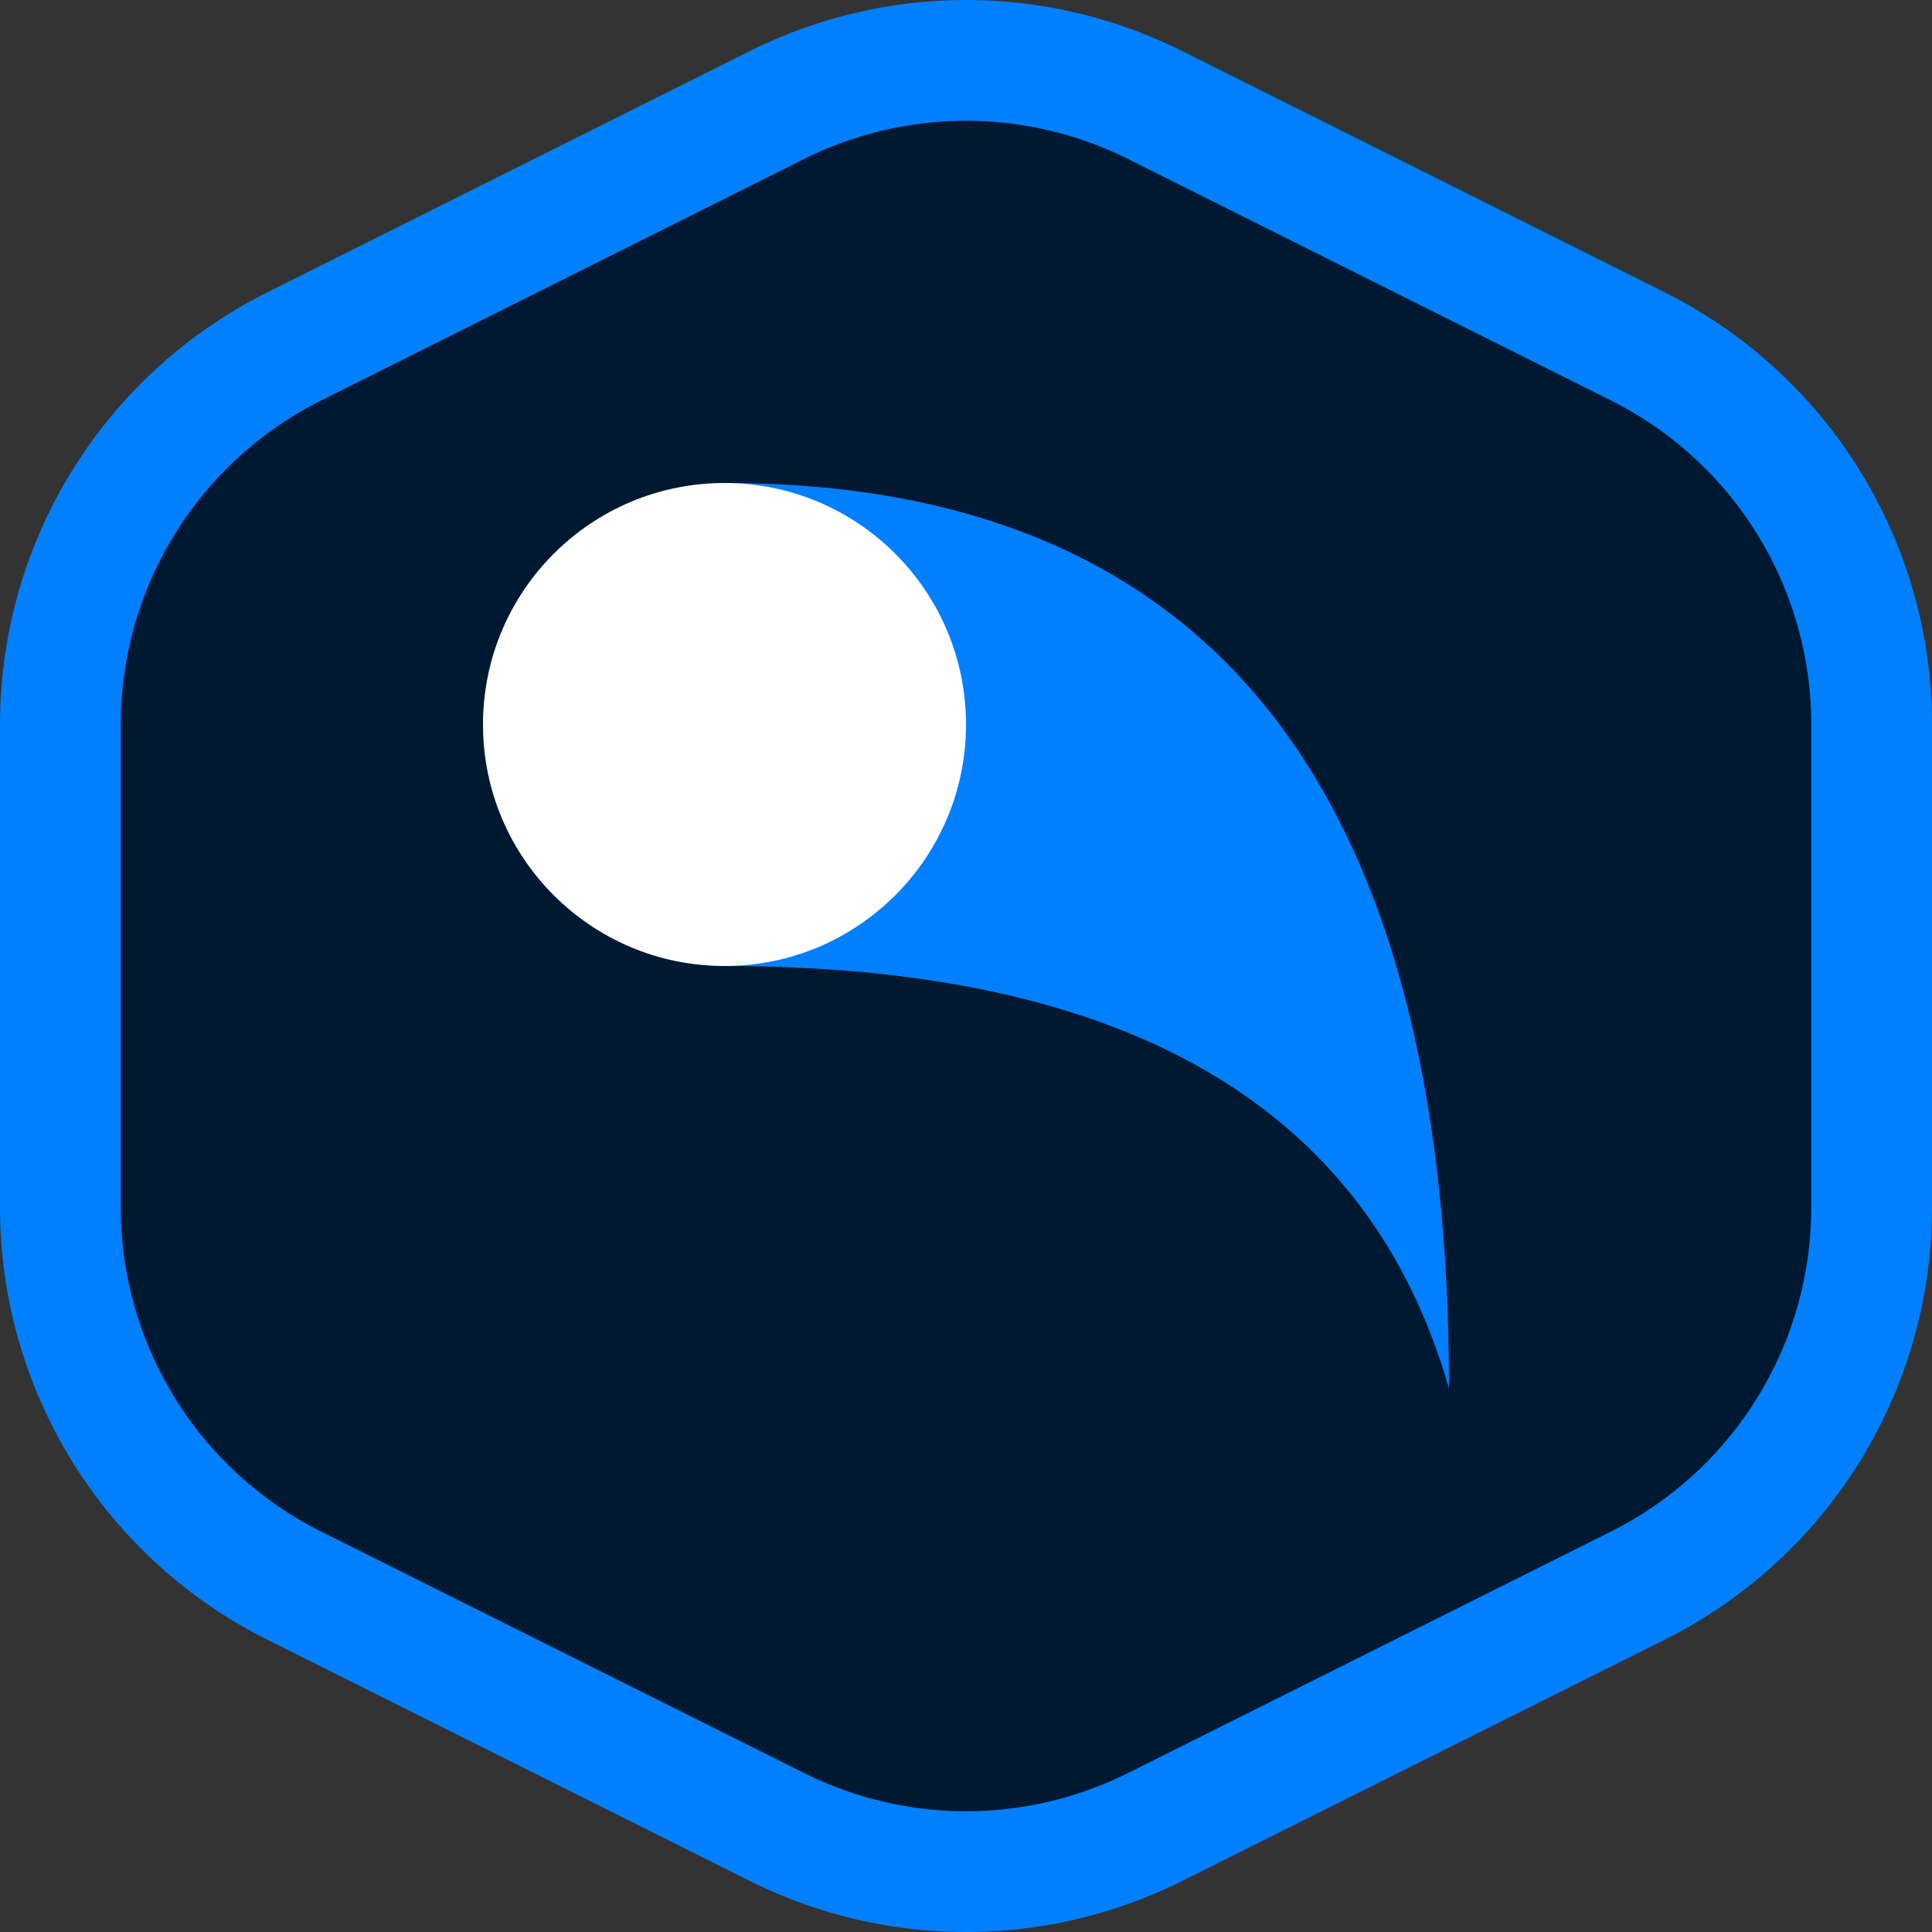
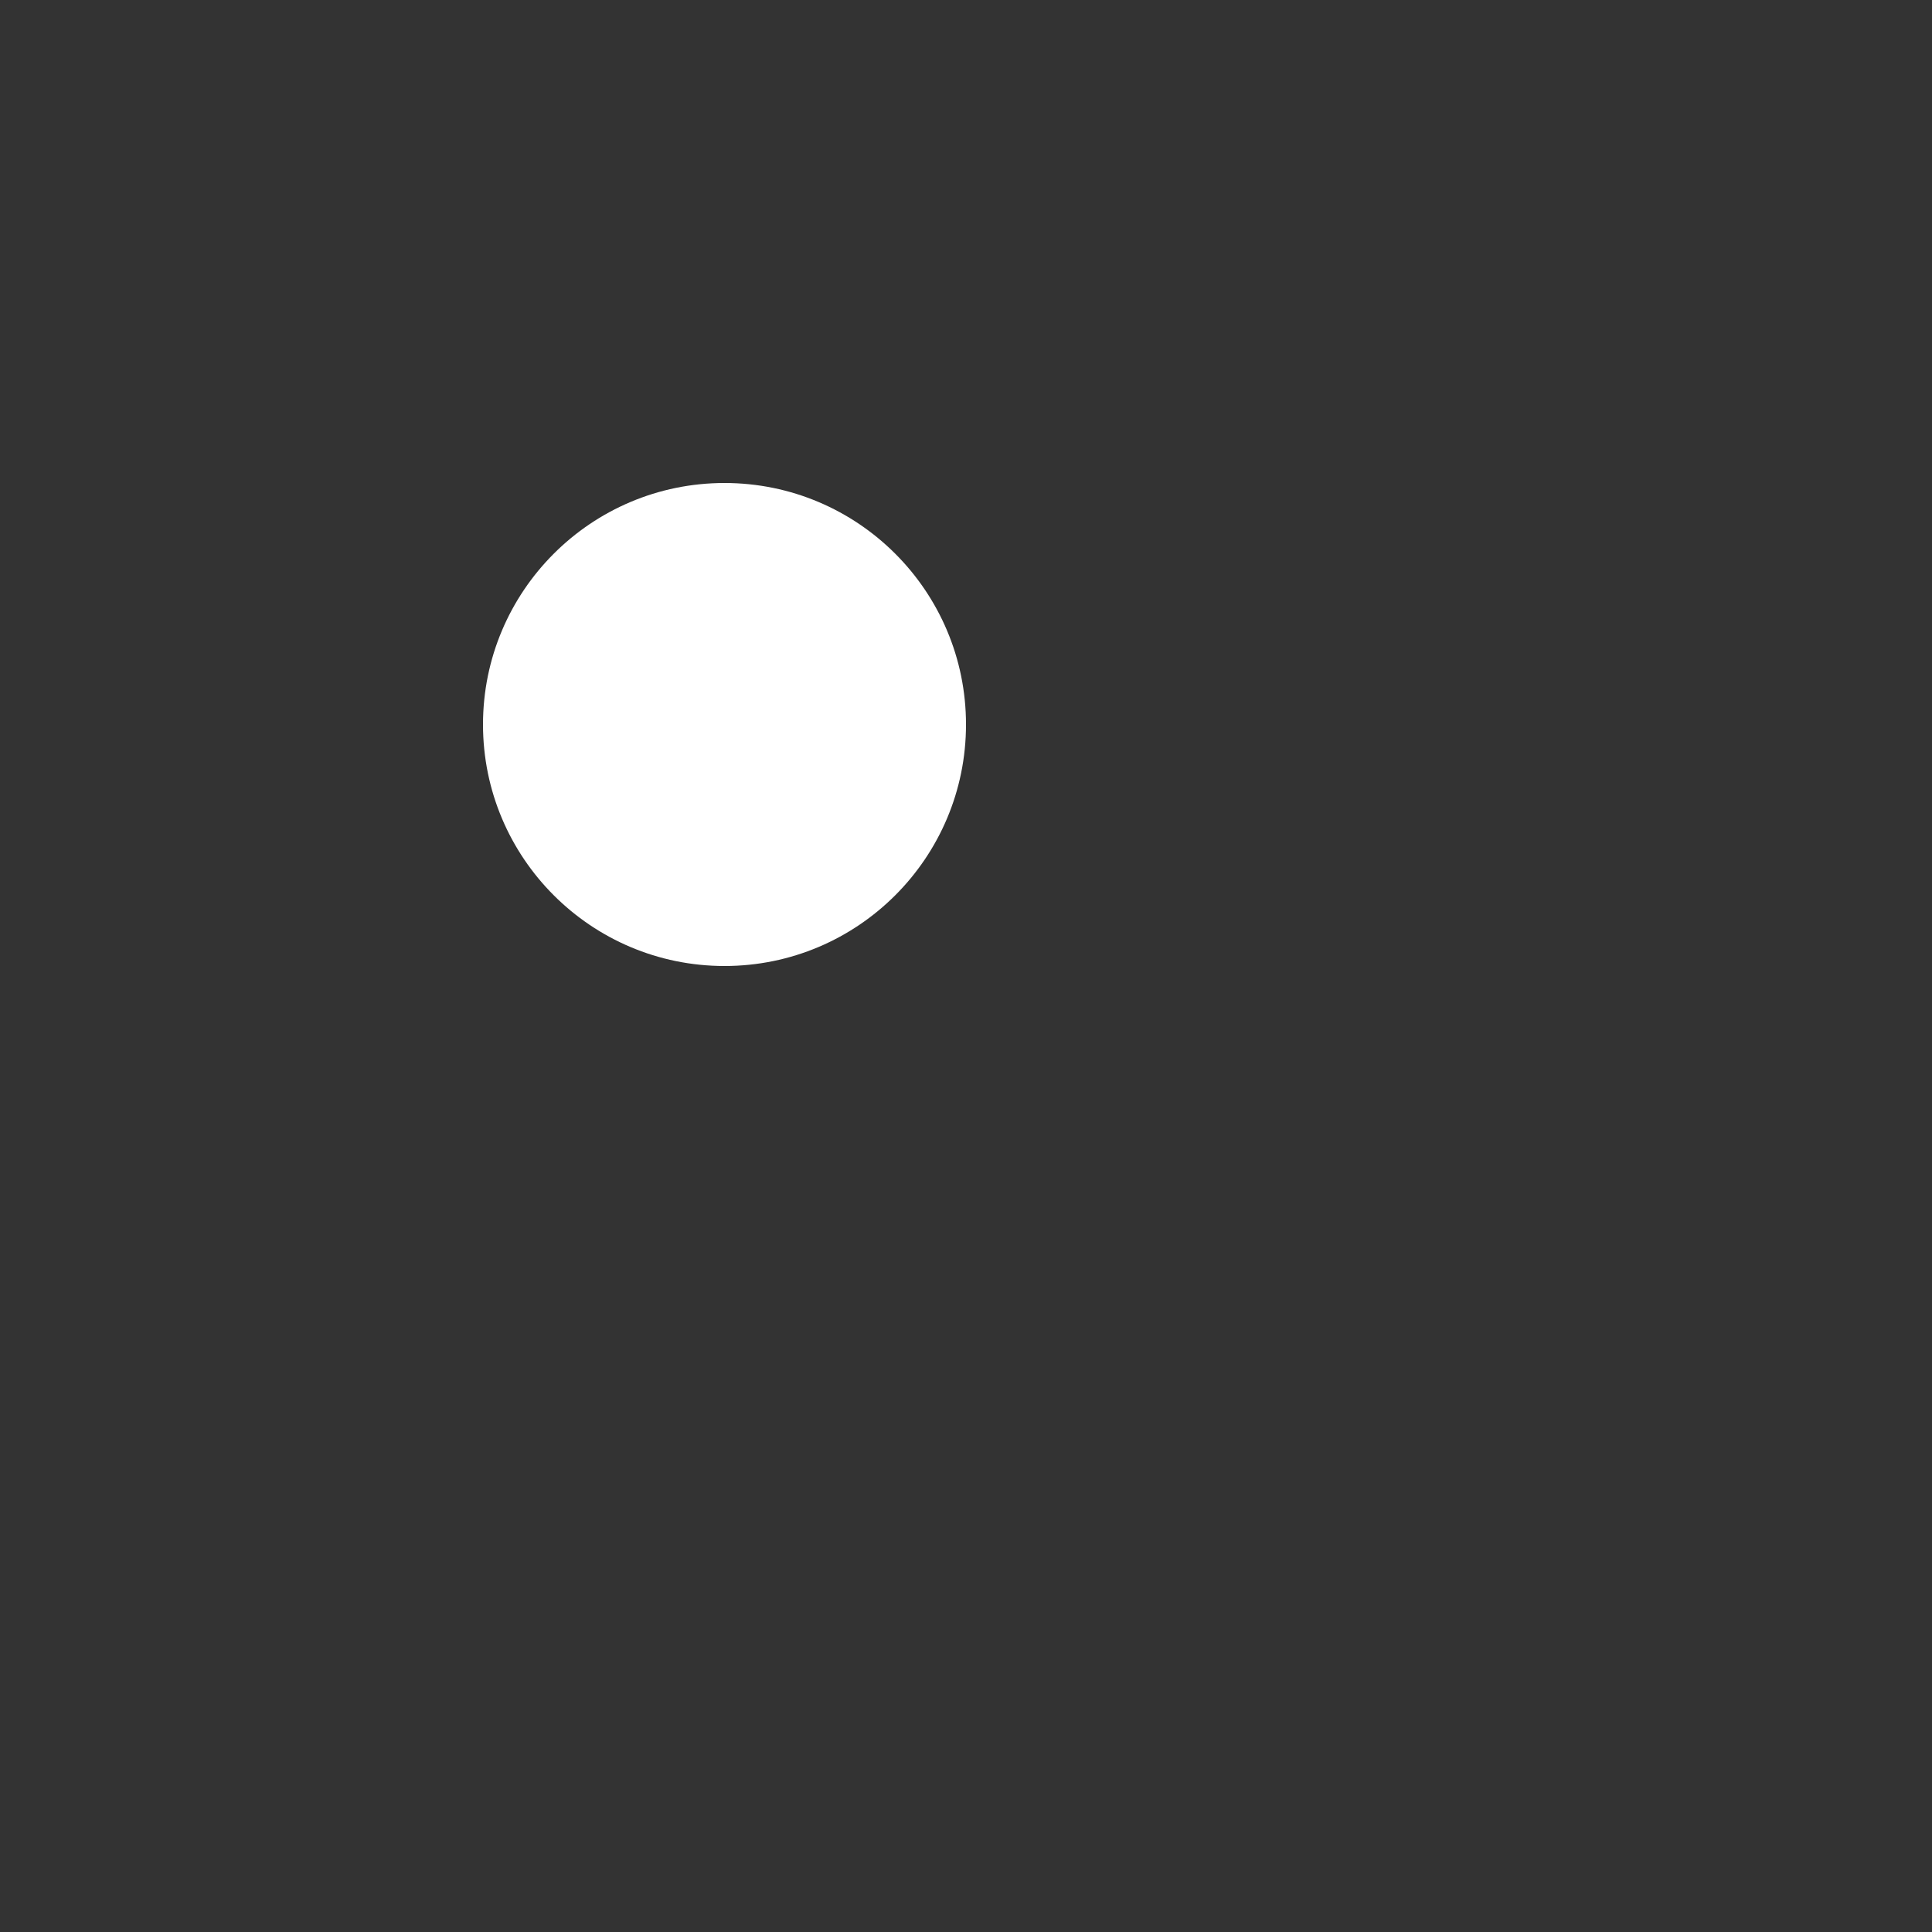
<svg xmlns="http://www.w3.org/2000/svg" viewBox="0 0 32 32">
  <rect x="0" y="0" width="32" height="32" fill="#333333" stroke="none" />
  <defs>
-     <path id="cube" d="M16 8l8 4v8l-8 4-8-4v-8Z" stroke-linejoin="round" />
-   </defs>
+     </defs>
  <use href="#cube" stroke="#0080ff" stroke-width="16" />
  <use href="#cube" stroke="#001932" stroke-width="12" fill="#001932" />
-   <path d="M12 8q12 0 12 15-2-7-12-7Z" fill="#0080ff" />
  <circle cx="12" cy="12" r="4" fill="white" />
</svg>